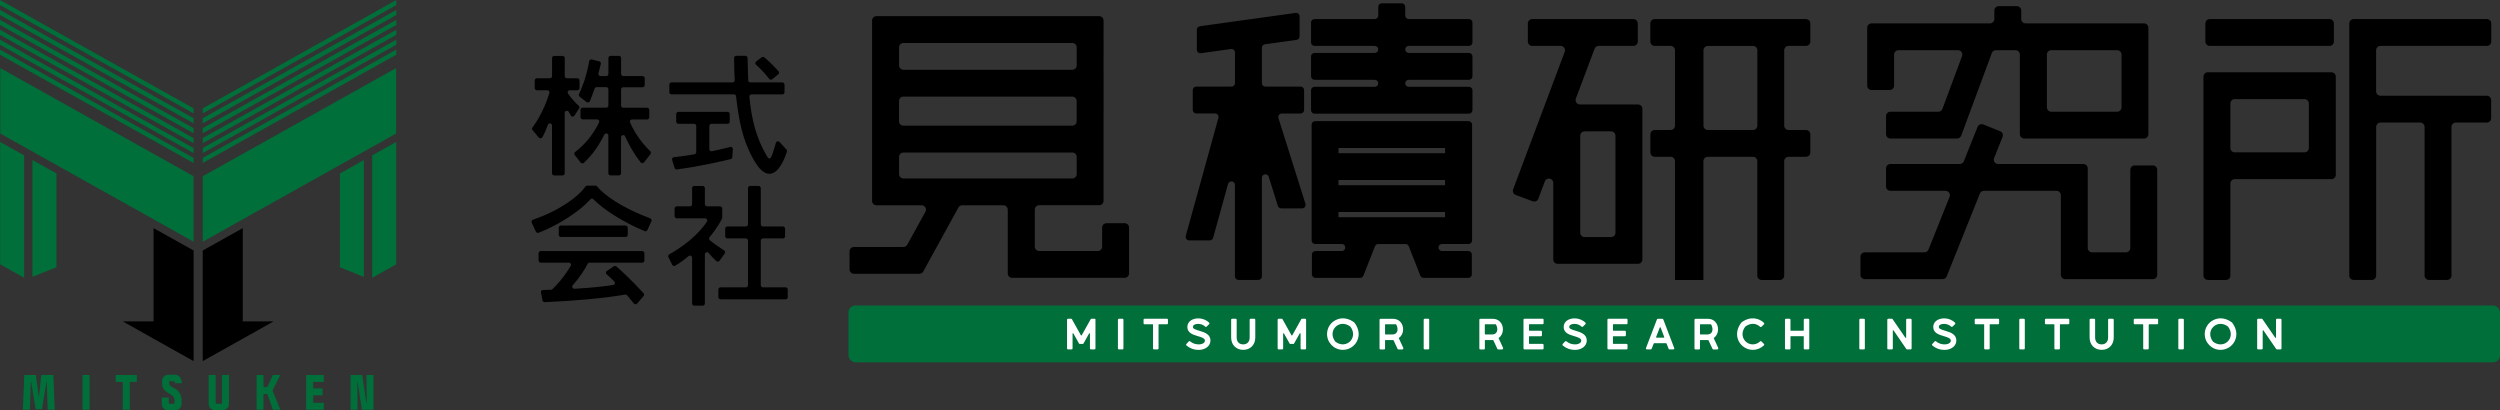
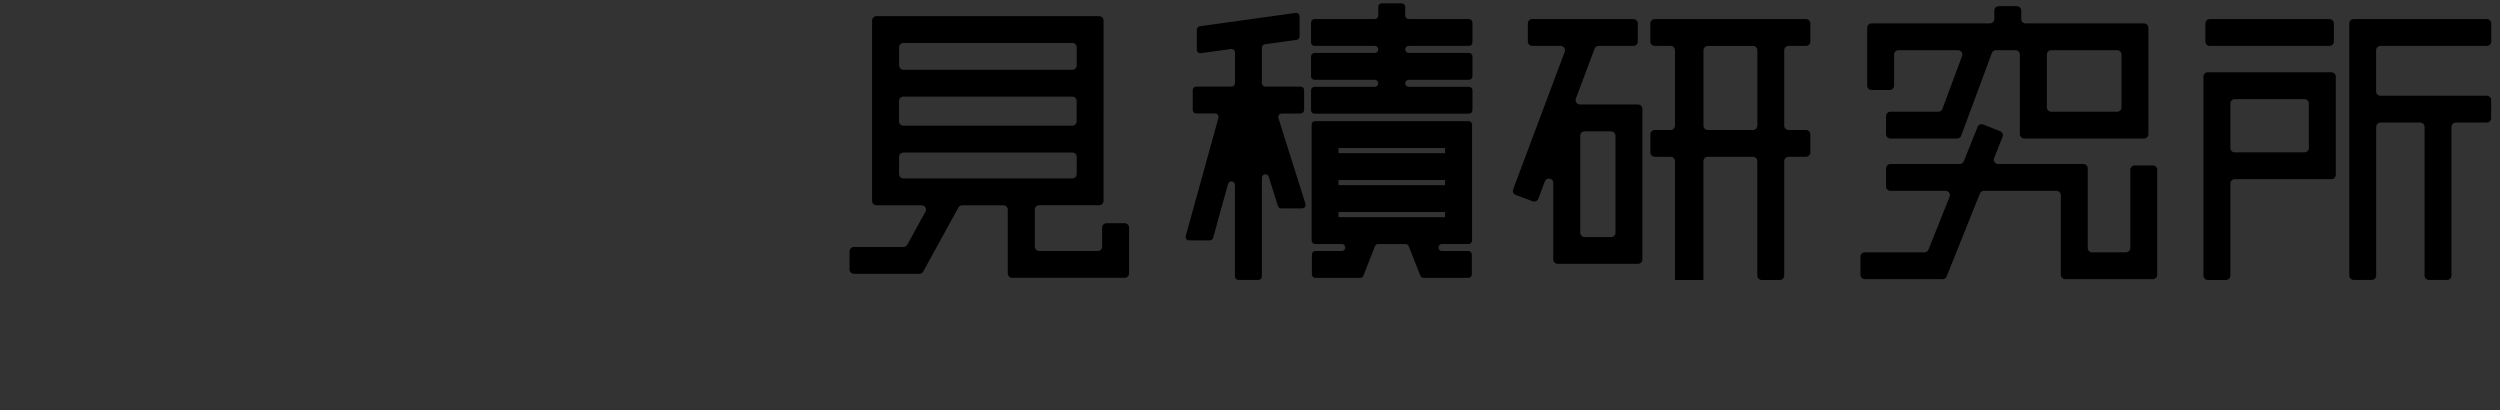
<svg xmlns="http://www.w3.org/2000/svg" viewBox="0 0 512 84">
  <rect x="0" y="0" width="512" height="84" fill="#333333" stroke="none" />
-   <path d="M116.9,23.64c-.12-.21-.27-.46-.42-.73-.22-.4-.83-.25-.83.21v12.37c0,.24-.2.44-.44.44h-1.72c-.24,0-.44-.2-.44-.44v-9.79c0-.49-.69-.61-.85-.14-.3.85-.66,1.71-1.12,2.55-.15.27-.53.31-.73.07l-1.29-1.55c-.13-.16-.13-.38,0-.54,1.87-2.49,2.99-5.51,3.46-7.05.08-.28-.13-.56-.42-.56h-2.15c-.24,0-.44-.2-.44-.44v-1.57c0-.24.2-.44.44-.44h2.67c.24,0,.44-.2.44-.44v-3.7c0-.24.2-.44.44-.44h1.72c.24,0,.44.2.44.44v3.7c0,.24.2.44.44.44h2.15c.24,0,.44.2.44.44v1.57c0,.24-.2.44-.44.44h-1.55c-.35,0-.56.38-.37.67.76,1.16,1.72,2.09,2.19,2.51.16.14.19.38.07.56l-.95,1.46c-.18.27-.58.27-.75-.01ZM131.18,33.22c-1.35-1.71-2.41-3.6-3.15-5.29-.19-.43-.84-.3-.84.18v7.37c0,.24-.2.44-.44.44h-1.72c-.24,0-.44-.2-.44-.44v-7.72c0-.46-.63-.61-.83-.19-.95,1.95-2.36,4.12-4.19,5.78-.19.17-.49.15-.65-.05l-1.21-1.56c-.15-.19-.11-.47.08-.61,2.35-1.77,4.03-4.21,4.9-6.06.14-.29-.08-.62-.4-.62h-2.96c-.24,0-.44-.2-.44-.44v-1.52c0-.24.2-.44.44-.44h4.83c.24,0,.44-.2.44-.44v-3.32c0-.24-.2-.44-.44-.44h-1.97c-.19,0-.36.12-.42.3-.32.95-.72,1.97-.96,2.57-.11.27-.45.36-.68.18l-1.42-1.11c-.16-.13-.21-.35-.13-.53.41-.85,1.51-3.35,2.09-6.73.04-.25.29-.41.54-.35l1.52.38c.23.06.38.29.32.53-.16.65-.32,1.33-.49,1.93-.08.28.13.56.42.56h1.18c.24,0,.44-.2.44-.44v-3.26c0-.24.2-.44.44-.44h1.72c.24,0,.44.2.44.44v3.26c0,.24.2.44.44.44h3.96c.24,0,.44.2.44.44v1.41c0,.24-.2.44-.44.44h-3.96c-.24,0-.44.2-.44.44v3.32c0,.24.2.44.44.44h4.89c.24,0,.44.2.44.44v1.52c0,.24-.2.44-.44.44h-3.09c-.32,0-.53.32-.4.61.71,1.65,2.11,3.98,4.13,5.89.17.16.19.41.05.59l-1.32,1.69c-.18.23-.52.23-.7,0ZM157.58,35.59c-.98,0-1.94-.82-2.73-2.07-3.02-4.74-3.63-9.85-4.11-13.82-.03-.22-.21-.38-.44-.38h-12.78c-.24,0-.44-.2-.44-.44v-1.57c0-.24.2-.44.44-.44h12.51c.25,0,.45-.21.44-.46-.08-1.44-.13-2.94-.13-4.54,0-.24.2-.44.44-.44h1.88c.24,0,.44.2.44.44.02,1.65.11,3.16.13,4.58,0,.24.2.43.44.43h6.56c.24,0,.44.2.44.44v1.57c0,.24-.2.44-.44.44h-6.32c-.26,0-.46.22-.44.48.53,5.28,1.51,8.41,3.37,11.79.3.54.52.87.74.87.35,0,.67-.91,1.32-3.21.09-.33.52-.43.75-.18l1.42,1.56c.11.12.14.28.09.43-1.08,3.25-2.36,4.52-3.58,4.52ZM149.62,32.59c-1.21.3-5.82,1.42-10.99,2.11-.21.03-.42-.1-.48-.31l-.5-1.64c-.08-.26.1-.53.38-.56,1.41-.15,2.79-.35,4.19-.59.21-.04.37-.22.37-.43v-5.37c0-.24-.2-.44-.44-.44h-3.22c-.24,0-.44-.2-.44-.44v-1.57c0-.24.2-.44.44-.44h10.08c.24,0,.44.2.44.44v1.57c0,.24-.2.44-.44.44h-3.3c-.24,0-.44.2-.44.44v4.74c0,.28.26.49.53.43,1.7-.35,3.02-.68,3.74-.87.29-.08.57.16.55.46l-.12,1.65c-.01.19-.15.35-.33.39ZM157.53,16.15c-.46-.59-1.46-1.82-2.68-2.88-.21-.18-.2-.51.02-.68l1.12-.85c.16-.12.39-.12.55.01,1.31,1.1,2.4,2.27,2.9,2.84.17.19.14.47-.05.63l-1.23,1c-.19.16-.48.12-.63-.07ZM132.03,47.32c-4.12-1.64-8.53-4.46-10.49-6.5-.18-.19-.48-.18-.65.02-1.98,2.27-6.47,5.28-10.59,6.83-.21.08-.46-.02-.55-.23l-.86-1.85c-.11-.24.01-.51.26-.6,5.5-1.86,9.44-4.84,10.73-6.78.08-.12.22-.19.36-.19h1.7c.13,0,.25.06.34.16,1.44,1.75,4.94,4.3,10.88,6.54.24.09.35.36.25.59l-.83,1.81c-.1.21-.34.31-.56.23ZM129.81,62.15c-.48-.61-.93-1.17-1.39-1.68-.1-.11-.25-.16-.4-.14-4.75.83-10.77,1.3-16.46,1.55-.22,0-.41-.14-.45-.35l-.32-1.62c-.05-.27.15-.52.42-.52.57-.01,1.08-.04,1.62-.05.11,0,.22-.04.3-.12,1.67-1.58,2.95-3.42,3.76-4.77.17-.29-.04-.66-.38-.66h-5.77c-.24,0-.44-.2-.44-.44v-1.49c0-.24.2-.44.44-.44h20.79c.24,0,.44.2.44.44v1.49c0,.24-.2.44-.44.44h-10.79c-.17,0-.32.09-.39.24-.63,1.26-1.73,2.89-3.05,4.39-.26.29-.03.75.36.72,3.68-.21,6.15-.51,7.89-.77.36-.05.5-.48.25-.74-.59-.61-1.17-1.12-1.55-1.44-.22-.19-.2-.53.04-.7l1.42-.95c.16-.11.38-.1.53.03.74.64,3.01,2.66,5.56,5.48.15.16.15.41,0,.58l-1.31,1.53c-.18.21-.51.2-.68-.01ZM114.43,48.09v-1.46c0-.24.2-.44.44-.44h13.25c.24,0,.44.2.44.44v1.46c0,.24-.2.44-.44.44h-13.25c-.24,0-.44-.2-.44-.44ZM146.69,53.47c-.59-.55-1.11-1.14-1.56-1.66-.26-.31-.77-.12-.77.28v10.07c0,.24-.2.44-.44.44h-1.74c-.24,0-.44-.2-.44-.44v-9.38c0-.37-.44-.58-.73-.33-.75.64-1.7,1.36-2.72,1.96-.22.13-.51.05-.62-.18l-.78-1.57c-.1-.21-.02-.46.18-.58,4.66-2.61,6.88-5.43,7.71-6.69.19-.29-.02-.68-.37-.68h-5.81c-.24,0-.44-.2-.44-.44v-1.57c0-.24.2-.44.44-.44h2.7c.24,0,.44-.2.44-.44v-3.29c0-.24.2-.44.44-.44h1.74c.24,0,.44.2.44.44v3.29c0,.24.2.44.44.44h2.67c.24,0,.44.2.44.44v1.88c0,.07-.02.13-.04.19-.19.38-.98,1.9-2.56,3.81-.15.18-.13.45.05.61.71.62,1.81,1.35,2.94,2.1.21.14.26.42.12.62l-1.06,1.49c-.15.22-.47.25-.66.06ZM147.12,60.86v-1.57c0-.24.2-.44.44-.44h5.19c.24,0,.44-.2.44-.44v-9.14c0-.24-.2-.44-.44-.44h-3.79c-.24,0-.44-.2-.44-.44v-1.57c0-.24.2-.44.44-.44h3.79c.24,0,.44-.2.44-.44v-7.42c0-.24.2-.44.44-.44h1.74c.24,0,.44.2.44.44v7.42c0,.24.2.44.44.44h4.09c.24,0,.44.2.44.44v1.57c0,.24-.2.44-.44.44h-4.09c-.24,0-.44.2-.44.44v9.14c0,.24.2.44.44.44h4.64c.24,0,.44.2.44.44v1.57c0,.24-.2.44-.44.44h-13.33c-.24,0-.44-.2-.44-.44Z" fill="#000" stroke-width="0" />
-   <rect x="173.77" y="62.57" width="338.23" height="11.63" rx="1.42" ry="1.42" fill="#006f3a" stroke-width="0" />
-   <path d="M224.35,65.49v5.86c0,.12-.09.21-.21.21h-.71c-.12,0-.21-.09-.21-.21v-3.01c0-.05-.04-.08-.07-.09-.04,0-.08,0-.1.04l-1.14,2.04c-.04.07-.11.11-.18.11h-.58c-.08,0-.15-.04-.18-.11l-1.14-2.04s-.06-.05-.1-.04c-.03,0-.07.04-.07.09v3.01c0,.12-.09.21-.21.21h-.71c-.12,0-.21-.09-.21-.21v-5.86c0-.12.09-.21.21-.21h.62c.08,0,.15.04.18.11l1.83,3.28c.03.06.13.06.16,0l1.83-3.28c.04-.07.11-.11.18-.11h.62c.12,0,.21.09.21.21ZM229.87,65.28h-.71c-.12,0-.21.09-.21.21v5.86c0,.12.09.21.21.21h.71c.12,0,.21-.09.21-.21v-5.86c0-.12-.09-.21-.21-.21ZM239,65.28h-4.59c-.12,0-.21.09-.21.21v.71c0,.12.09.21.21.21h1.64c.05,0,.09.04.09.09v4.85c0,.12.09.21.21.21h.71c.12,0,.21-.09.21-.21v-4.85c0-.05.04-.09.09-.09h1.63c.12,0,.21-.09.21-.21v-.71c0-.12-.09-.21-.21-.21ZM245.72,67.77c-.98-.28-1.41-.46-1.41-.8,0-.4.4-.64,1.07-.64.55,0,1.07.2,1.45.56.08.08.21.08.29,0l.51-.5s.06-.09.06-.15-.02-.11-.06-.15c-.54-.55-1.38-.89-2.18-.89-1.36,0-2.28.71-2.28,1.78,0,1.16,1.07,1.55,2.08,1.84,1.01.29,1.52.51,1.52.95s-.54.76-1.27.76c-.68,0-1.24-.2-1.76-.62-.08-.07-.21-.06-.29.02l-.48.52s-.06.1-.06.15c0,.06.03.11.07.15.71.6,1.54.91,2.48.91,1.41,0,2.44-.81,2.44-1.92,0-1.19-1.05-1.65-2.18-1.97ZM256.85,65.28h-.71c-.12,0-.21.09-.21.21v3.64c0,.86-.51,1.4-1.33,1.4s-1.33-.54-1.33-1.4v-3.64c0-.12-.09-.21-.21-.21h-.71c-.12,0-.21.09-.21.21v3.64c0,1.48,1.01,2.52,2.47,2.52s2.47-1.03,2.47-2.52v-3.64c0-.12-.09-.21-.21-.21ZM267.29,65.28h-.62c-.08,0-.15.04-.18.11l-1.83,3.28c-.03.06-.13.06-.16,0l-1.83-3.28c-.04-.07-.11-.11-.18-.11h-.62c-.12,0-.21.09-.21.21v5.86c0,.12.09.21.21.21h.71c.12,0,.21-.09.21-.21v-3.01c0-.05.04-.08.07-.09.04,0,.08,0,.1.04l1.14,2.04c.04.07.11.11.18.11h.58c.08,0,.15-.04.18-.11l1.14-2.04s.07-.05.11-.04c.03,0,.07.04.07.09v3.01c0,.12.09.21.21.21h.71c.12,0,.21-.09.21-.21v-5.86c0-.12-.09-.21-.21-.21ZM277.4,66.09c.92,1.2,1.11,2.57.52,3.76-.55,1.11-1.67,1.8-2.9,1.8-1.79,0-3.24-1.45-3.24-3.23,0-1.24.69-2.35,1.81-2.89,1.19-.59,2.57-.4,3.78.52.02.01.03.03.04.04ZM276.56,66.9s-.01-.01-.02-.02c-1.16-.88-2.36-.6-3.02.06-.67.66-.94,1.85-.06,3.01,0,0,.01.01.02.02,1.16.88,2.36.6,3.02-.06.66-.66.94-1.85.06-3.01ZM287.38,71.27c.03.07.03.14-.01.2-.04.06-.11.1-.18.1h-.78c-.08,0-.16-.05-.19-.12l-.82-1.76s-.05-.05-.08-.05h0s-.06,0-.09,0h-1.48c-.05,0-.09.04-.09.09v1.63c0,.12-.09.21-.21.21h-.71c-.12,0-.21-.09-.21-.21v-5.86c0-.12.09-.21.21-.21h2.57c1.18,0,2.05.91,2.05,2.17,0,.71-.31,1.35-.84,1.73-.04.03-.05.07-.03.11l.91,1.96ZM285.94,66.46s-.05-.05-.08-.05h-2.11c-.05,0-.09.04-.09.09v1.91c0,.05.04.09.09.09h1.41c.41,0,.73-.16.91-.46.24-.39.2-.97-.12-1.59ZM292.49,65.28h-.71c-.12,0-.21.09-.21.21v5.86c0,.12.09.21.21.21h.71c.12,0,.21-.09.21-.21v-5.86c0-.12-.09-.21-.21-.21ZM307.82,71.27c.03.07.03.14-.01.2-.04.06-.11.1-.18.1h-.78c-.08,0-.16-.05-.19-.12l-.82-1.76s-.05-.05-.08-.05h0s-.06,0-.09,0h-1.48c-.05,0-.09.04-.09.09v1.63c0,.12-.09.21-.21.21h-.71c-.12,0-.21-.09-.21-.21v-5.86c0-.12.09-.21.21-.21h2.57c1.18,0,2.05.91,2.05,2.17,0,.71-.31,1.35-.84,1.73-.04.03-.05.07-.03.11l.91,1.96ZM306.37,66.46s-.05-.05-.08-.05h-2.11c-.05,0-.09.04-.09.09v1.91c0,.05.04.09.09.09h1.41c.41,0,.73-.16.91-.46.24-.39.2-.97-.12-1.59ZM315.92,65.28h-3.7c-.12,0-.21.09-.21.21v5.86c0,.12.09.21.21.21h3.7c.12,0,.21-.09.21-.21v-.71c0-.12-.09-.21-.21-.21h-2.69c-.05,0-.09-.04-.09-.09v-1.39c0-.05.04-.09.09-.09h2.35c.12,0,.21-.09.21-.21v-.71c0-.12-.09-.21-.21-.21h-2.35c-.05,0-.09-.04-.09-.09v-1.15c0-.05.04-.09.09-.09h2.69c.12,0,.21-.09.21-.21v-.71c0-.12-.09-.21-.21-.21ZM322.79,67.77c-.98-.28-1.41-.46-1.41-.8,0-.4.4-.64,1.07-.64.55,0,1.07.2,1.45.56.08.08.21.08.29,0l.51-.5s.06-.09.06-.15-.02-.11-.06-.15c-.54-.55-1.38-.89-2.18-.89-1.36,0-2.28.71-2.28,1.78,0,1.16,1.07,1.55,2.08,1.84,1.01.29,1.52.51,1.52.95s-.54.76-1.27.76c-.68,0-1.24-.2-1.76-.62-.08-.07-.21-.06-.29.02l-.48.52s-.06.1-.06.15c0,.06.03.11.07.15.71.6,1.54.91,2.48.91,1.41,0,2.44-.81,2.44-1.92,0-1.19-1.05-1.65-2.18-1.97ZM333.11,65.28h-3.7c-.12,0-.21.09-.21.21v5.86c0,.12.09.21.21.21h3.7c.12,0,.21-.09.21-.21v-.71c0-.12-.09-.21-.21-.21h-2.69c-.05,0-.09-.04-.09-.09v-1.39c0-.05.04-.09.09-.09h2.35c.12,0,.21-.09.21-.21v-.71c0-.12-.09-.21-.21-.21h-2.35c-.05,0-.09-.04-.09-.09v-1.15c0-.05.04-.09.09-.09h2.69c.12,0,.21-.09.21-.21v-.71c0-.12-.09-.21-.21-.21ZM342.89,71.28c.02.06.02.14-.02.19-.04.06-.1.09-.17.09h-.77c-.09,0-.17-.05-.2-.13l-.42-1.08s-.05-.06-.09-.06h-2.45s-.07.02-.09.06l-.42,1.08c-.03.08-.11.13-.2.13h-.77c-.07,0-.13-.03-.17-.09s-.05-.13-.02-.19l2.24-5.86c.03-.08.11-.13.2-.13h.9c.09,0,.17.05.2.13l2.24,5.86ZM339.92,67.08l-.75,1.95s0,.06.01.09c.02.03.05.04.08.04h1.49s.06-.01.08-.04c.02-.03.02-.06.01-.09l-.74-1.95c-.02-.06-.07-.06-.09-.06s-.07,0-.09.06ZM351.88,71.27c.03.07.03.14-.01.2-.04.06-.11.1-.18.1h-.78c-.08,0-.16-.05-.19-.12l-.82-1.76s-.05-.05-.08-.05h0s-.06,0-.09,0h-1.48c-.05,0-.09.04-.09.09v1.63c0,.12-.09.21-.21.21h-.71c-.12,0-.21-.09-.21-.21v-5.86c0-.12.09-.21.21-.21h2.57c1.18,0,2.05.91,2.05,2.17,0,.71-.31,1.35-.84,1.73-.04.03-.05.07-.03.11l.91,1.96ZM350.44,66.46s-.05-.05-.08-.05h-2.11c-.05,0-.09.04-.09.09v1.91c0,.05.04.09.09.09h1.41c.41,0,.73-.16.91-.46.24-.39.2-.97-.12-1.59ZM357.46,66.87c1.22-.91,2.38-.55,3,.05.08.08.21.08.3,0l.5-.5s.06-.09.06-.15c0-.06-.02-.11-.06-.15-.92-.9-2.67-1.47-4.56-.13-.02.01-.03.02-.05.04-.95,1.21-1.16,2.6-.58,3.8.54,1.11,1.69,1.82,2.92,1.82.84,0,1.65-.33,2.26-.92.04-.04.06-.09.06-.15s-.02-.11-.06-.15l-.5-.5c-.08-.08-.21-.08-.3,0-.4.38-.92.6-1.47.6-.81,0-1.53-.45-1.89-1.17-.39-.77-.26-1.67.34-2.46,0,0,.01-.01.02-.02ZM370.33,65.28h-.71c-.12,0-.21.09-.21.21v2.16c0,.05-.04.09-.09.09h-2.54c-.05,0-.09-.04-.09-.09v-2.16c0-.12-.09-.21-.21-.21h-.71c-.12,0-.21.09-.21.21v5.86c0,.12.09.21.21.21h.71c.12,0,.21-.09.21-.21v-2.4c0-.05.04-.09.09-.09h2.54c.05,0,.09.04.09.09v2.4c0,.12.09.21.21.21h.71c.12,0,.21-.09.21-.21v-5.86c0-.12-.09-.21-.21-.21ZM381.71,65.28h-.71c-.12,0-.21.09-.21.21v5.86c0,.12.09.21.21.21h.71c.12,0,.21-.09.21-.21v-5.86c0-.12-.09-.21-.21-.21ZM391.3,65.28h-.71c-.12,0-.21.09-.21.21v3.61c0,.05-.03.08-.07.09-.03.01-.08,0-.1-.04l-2.6-3.78c-.04-.06-.1-.09-.17-.09h-.71c-.12,0-.21.09-.21.21v5.86c0,.12.09.21.21.21h.71c.12,0,.21-.09.21-.21v-3.61c0-.05.03-.08.07-.09.03-.01.08,0,.1.04l2.59,3.78c.04.06.1.09.17.09h.71c.12,0,.21-.09.21-.21v-5.86c0-.12-.09-.21-.21-.21ZM398.48,67.77c-.98-.28-1.41-.46-1.41-.8,0-.4.4-.64,1.07-.64.55,0,1.07.2,1.45.56.08.08.21.08.29,0l.51-.5s.06-.09.06-.15-.02-.11-.06-.15c-.54-.55-1.38-.89-2.18-.89-1.36,0-2.28.71-2.28,1.78,0,1.16,1.07,1.55,2.08,1.84,1.01.29,1.52.51,1.52.95s-.54.76-1.27.76c-.68,0-1.24-.2-1.76-.62-.08-.07-.21-.06-.29.02l-.48.52s-.06.1-.06.15c0,.06.03.11.07.15.71.6,1.54.91,2.48.91,1.41,0,2.44-.81,2.44-1.92,0-1.19-1.05-1.65-2.18-1.97ZM409.22,65.28h-4.59c-.12,0-.21.09-.21.21v.71c0,.12.09.21.21.21h1.64c.05,0,.09.04.09.09v4.85c0,.12.09.21.21.21h.71c.12,0,.21-.09.21-.21v-4.85c0-.05.04-.09.09-.09h1.63c.12,0,.21-.09.21-.21v-.71c0-.12-.09-.21-.21-.21ZM414.47,65.28h-.71c-.12,0-.21.09-.21.21v5.86c0,.12.09.21.21.21h.71c.12,0,.21-.09.21-.21v-5.86c0-.12-.09-.21-.21-.21ZM423.6,65.28h-4.59c-.12,0-.21.09-.21.21v.71c0,.12.09.21.21.21h1.64c.05,0,.09.04.09.09v4.85c0,.12.09.21.21.21h.71c.12,0,.21-.09.21-.21v-4.85c0-.05.04-.09.09-.09h1.63c.12,0,.21-.09.21-.21v-.71c0-.12-.09-.21-.21-.21ZM432.66,65.28h-.71c-.12,0-.21.09-.21.21v3.64c0,.86-.51,1.4-1.33,1.4s-1.33-.54-1.33-1.4v-3.64c0-.12-.09-.21-.21-.21h-.71c-.12,0-.21.09-.21.21v3.64c0,1.48,1.01,2.52,2.47,2.52s2.47-1.03,2.47-2.52v-3.64c0-.12-.09-.21-.21-.21ZM441.79,65.28h-4.59c-.12,0-.21.09-.21.21v.71c0,.12.09.21.21.21h1.64c.05,0,.09.04.09.09v4.85c0,.12.09.21.21.21h.71c.12,0,.21-.09.21-.21v-4.85s.04-.09.09-.09h1.63c.12,0,.21-.09.21-.21v-.71c0-.12-.09-.21-.21-.21ZM447.04,65.28h-.71c-.12,0-.21.09-.21.21v5.86c0,.12.09.21.21.21h.71c.12,0,.21-.09.21-.21v-5.86c0-.12-.09-.21-.21-.21ZM457.15,66.09c.92,1.21,1.11,2.58.52,3.76-.55,1.11-1.67,1.8-2.9,1.8-1.79,0-3.24-1.45-3.24-3.23,0-1.24.69-2.34,1.81-2.89,1.19-.59,2.57-.4,3.78.52.01,0,.03.02.04.04ZM456.31,66.9s-.02-.02-.02-.02c-.52-.39-1.05-.55-1.53-.55-.6,0-1.13.25-1.49.62-.67.66-.94,1.85-.06,3.01,0,0,.01.01.02.02,1.17.88,2.36.6,3.02-.06.67-.66.94-1.85.06-3.01ZM467.05,65.28h-.71c-.12,0-.21.09-.21.21v3.61c0,.05-.03.08-.07.09-.03.01-.07,0-.1-.04l-2.6-3.78c-.04-.06-.1-.09-.17-.09h-.71c-.12,0-.21.09-.21.21v5.86c0,.12.09.21.21.21h.71c.12,0,.21-.09.21-.21v-3.61c0-.05.03-.08.07-.09.03-.01.08,0,.1.04l2.59,3.78c.04.06.1.09.17.09h.71c.12,0,.21-.09.21-.21v-5.86c0-.12-.09-.21-.21-.21Z" fill="#fff" stroke-width="0" />
  <path d="M224.85,51.4h-12.03c-.49,0-.89-.4-.89-.89v-7.59c0-.49.4-.89.89-.89h12.3c.49,0,.89-.4.89-.89V4.2c0-.49-.4-.89-.89-.89h-45.63c-.49,0-.89.4-.89.89v36.95c0,.49.4.89.89.89h9.26c.68,0,1.11.72.78,1.32l-3.72,6.76c-.16.28-.46.46-.78.46h-10.15c-.49,0-.89.4-.89.89v3.71c0,.49.4.89.89.89h13.42c.33,0,.63-.18.78-.46l7.2-13.11c.16-.28.46-.46.78-.46h8.44c.49,0,.89.4.89.89v13.08c0,.49.4.89.89.89h23.06c.49,0,.89-.4.89-.89v-9.41c0-.49-.4-.89-.89-.89h-3.73c-.49,0-.89.4-.89.89v3.92c0,.49-.4.89-.89.89ZM219.61,25.74h-34.6c-.49,0-.89-.4-.89-.89v-4.18c0-.49.4-.89.89-.89h34.6c.49,0,.89.4.89.89v4.18c0,.49-.4.89-.89.89ZM220.51,9.69v3.71c0,.49-.4.89-.89.89h-34.6c-.49,0-.89-.4-.89-.89v-3.71c0-.49.4-.89.89-.89h34.6c.49,0,.89.4.89.89ZM185.02,31.24h34.6c.49,0,.89.4.89.89v3.53c0,.49-.4.89-.89.89h-34.6c-.49,0-.89-.4-.89-.89v-3.53c0-.49.4-.89.89-.89ZM338.89,9.4h3.26c.49,0,.89.4.89.89v15.44c0,.49-.4.89-.89.89h-3.26c-.49,0-.89.4-.89.89v3.71c0,.49.4.89.89.89h3.26c.49,0,.89.4.89.89v24.34h5.82v-24.34c0-.49.4-.89.89-.89h9.26c.49,0,.89.4.89.89v23.45c0,.49.4.89.89.89h3.73c.49,0,.89-.4.89-.89v-23.45c0-.49.4-.89.89-.89h3.57c.49,0,.89-.4.89-.89v-3.71c0-.49-.4-.89-.89-.89h-3.57c-.49,0-.89-.4-.89-.89v-15.44c0-.49.4-.89.89-.89h3.57c.49,0,.89-.4.89-.89v-3.71c0-.49-.4-.89-.89-.89h-30.99c-.49,0-.89.4-.89.89v3.71c0,.49.4.89.89.89ZM359.02,26.62h-9.26c-.49,0-.89-.4-.89-.89v-15.44c0-.49.4-.89.89-.89h9.26c.49,0,.89.4.89.89v15.44c0,.49-.4.89-.89.89ZM327.42,9.4h7.11c.49,0,.89-.4.89-.89v-3.71c0-.49-.4-.89-.89-.89h-20.74c-.49,0-.89.4-.89.89v3.71c0,.49.4.89.89.89h5.83c.62,0,1.05.62.84,1.2l-10.57,28.18c-.17.46.06.97.52,1.14l3.49,1.3c.46.17.98-.06,1.15-.52l1.33-3.55c.35-.93,1.73-.68,1.73.31v15.68c0,.49.4.89.89.89h16.47c.49,0,.89-.4.89-.89v-30.85c0-.49-.4-.89-.89-.89h-11.9c-.62,0-1.05-.62-.84-1.2l3.84-10.22c.13-.35.46-.58.84-.58ZM324.52,26.9h5.44c.49,0,.89.4.89.89v19.87c0,.49-.4.89-.89.89h-5.44c-.49,0-.89-.4-.89-.89v-19.87c0-.49.4-.89.89-.89ZM388.8,10.28h12.19c.62,0,1.05.62.84,1.2l-4.02,10.82c-.13.35-.46.58-.84.58h-9.82c-.49,0-.89.4-.89.89v3.71c0,.49.4.89.89.89h13.66c.37,0,.71-.23.84-.58l6.28-16.93c.13-.35.46-.58.84-.58h4.01c.49,0,.89.4.89.89v16.31c0,.49.4.89.89.89h24.54c.49,0,.89-.4.89-.89V5.68c0-.49-.4-.89-.89-.89h-24.26c-.49,0-.89-.4-.89-.89v-1.75c0-.49-.4-.89-.89-.89h-3.73c-.49,0-.89.4-.89.89v1.75c0,.49-.4.89-.89.89h-24.26c-.49,0-.89.4-.89.89v11.86c0,.49.4.89.89.89h3.73c.49,0,.89-.4.89-.89v-6.37c0-.49.4-.89.89-.89ZM434.49,18.1v3.89c0,.49-.4.89-.89.89h-13.51c-.49,0-.89-.4-.89-.89v-10.82c0-.49.4-.89.89-.89h13.51c.49,0,.89.4.89.89v6.93ZM436.29,50.79v-16.02c0-.49.4-.89.89-.89h3.73c.49,0,.89.4.89.89v21.51c0,.49-.4.89-.89.89h-17.96c-.49,0-.89-.4-.89-.89v-16.31c0-.49-.4-.89-.89-.89h-14.86c-.37,0-.69.22-.83.56l-6.8,16.97c-.14.34-.46.56-.83.56h-15.94c-.49,0-.89-.4-.89-.89v-3.71c0-.49.4-.89.89-.89h12.21c.37,0,.69-.22.83-.56l4.33-10.82c.23-.58-.2-1.22-.83-1.22h-11.3c-.49,0-.89-.4-.89-.89v-3.71c0-.49.4-.89.89-.89h14.21c.37,0,.69-.22.83-.56l2.82-7.04c.18-.46.7-.68,1.16-.5l3.46,1.38c.46.18.68.7.5,1.15l-1.74,4.35c-.23.58.2,1.22.83,1.22h17.46c.49,0,.89.4.89.89v16.31c0,.49.4.89.89.89h6.93c.49,0,.89-.4.89-.89ZM477.98,4.8v3.71c0,.49-.4.89-.89.89h-24.54c-.49,0-.89-.4-.89-.89v-3.71c0-.49.4-.89.89-.89h24.54c.49,0,.89.4.89.89ZM452.16,57.34h3.73c.49,0,.89-.4.89-.89v-18.87c0-.49.4-.89.89-.89h19.81c.49,0,.89-.4.89-.89V15.69c0-.49-.4-.89-.89-.89h-25.32c-.49,0-.89.4-.89.89v40.75c0,.49.4.89.89.89ZM457.67,20.3h14.29c.49,0,.89.4.89.89v9.12c0,.49-.4.89-.89.89h-14.29c-.49,0-.89-.4-.89-.89v-9.12c0-.49.4-.89.89-.89ZM509.3,9.4h-21.78c-.49,0-.89.4-.89.89v8.43c0,.49.4.89.89.89h21.78c.49,0,.89.4.89.89v3.71c0,.49-.4.89-.89.89h-6.35c-.49,0-.89.4-.89.89v30.45c0,.49-.4.89-.89.89h-3.73c-.49,0-.89-.4-.89-.89v-30.45c0-.49-.4-.89-.89-.89h-8.13c-.49,0-.89.4-.89.89v30.45c0,.49-.4.89-.89.89h-3.73c-.49,0-.89-.4-.89-.89V4.8c0-.49.4-.89.89-.89h27.3c.49,0,.89.4.89.89v3.71c0,.49-.4.89-.89.89ZM266.36,23.25h-3.85c-.48,0-.83.47-.69.93l5.54,17.57c.15.46-.2.93-.69.93h-4.27c-.31,0-.59-.2-.69-.5l-1.88-5.98c-.25-.78-1.4-.6-1.4.21v20.2c0,.4-.32.72-.72.72h-4.08c-.4,0-.72-.32-.72-.72v-18.74c0-.83-1.19-.99-1.41-.19l-3.05,11.02c-.09.31-.37.53-.69.53h-4.23c-.47,0-.82-.45-.69-.91l6.69-24.17c.13-.46-.22-.91-.69-.91h-3.85c-.4,0-.72-.32-.72-.72v-4.06c0-.4.32-.72.72-.72h7.21c.4,0,.72-.32.72-.72v-6.27c0-.43-.39-.77-.82-.71l-6.17.86c-.43.06-.82-.27-.82-.71v-4.1c0-.36.26-.66.62-.71l19.6-2.73c.43-.06.82.27.82.71v4.1c0,.36-.26.66-.62.71l-6.48.9c-.35.05-.62.35-.62.71v7.24c0,.4.32.72.72.72h7.21c.4,0,.72.32.72.72v4.06c0,.4-.32.72-.72.72ZM300.84,9.4h-12.33c-.4,0-.72.32-.72.72h0c0,.4.32.72.72.72h12.33c.4,0,.72.32.72.72v4.06c0,.4-.32.72-.72.72h-12.33c-.4,0-.72.32-.72.72h0c0,.4.32.72.72.72h12.33c.4,0,.72.32.72.72v4.06c0,.4-.32.72-.72.72h-31.62c-.4,0-.72-.32-.72-.72v-4.06c0-.4.32-.72.72-.72h12.33c.4,0,.72-.32.72-.72h0c0-.4-.32-.72-.72-.72h-12.33c-.4,0-.72-.32-.72-.72v-4.06c0-.4.32-.72.72-.72h12.33c.4,0,.72-.32.72-.72h0c0-.4-.32-.72-.72-.72h-12.33c-.4,0-.72-.32-.72-.72v-4.06c0-.4.32-.72.72-.72h12.33c.4,0,.72-.32.72-.72v-1.78c0-.4.32-.72.72-.72h4.08c.4,0,.72.32.72.72v1.78c0,.4.32.72.72.72h12.33c.4,0,.72.32.72.72v4.06c0,.4-.32.72-.72.72ZM269.33,49.97h5.46c.51,0,.85.51.67.98h0c-.11.27-.37.46-.67.46h-5.39c-.4,0-.72.32-.72.72v4.06c0,.4.32.72.72.72h9.16c.3,0,.56-.18.67-.46l2.36-6.01c.11-.27.37-.46.67-.46h5.59c.3,0,.56.18.67.46l2.36,6.01c.11.27.37.46.67.46h9.16c.4,0,.72-.32.72-.72v-4.06c0-.4-.32-.72-.72-.72h-5.39c-.3,0-.56-.18-.67-.46h0c-.18-.47.16-.98.67-.98h5.44c.4,0,.72-.32.72-.72v-23.72c0-.4-.32-.72-.72-.72h-31.42c-.4,0-.72.32-.72.72v23.72c0,.4.32.72.72.72ZM274.12,44.48v-1.06h21.83v1.06h-21.83ZM274.12,37.93v-1.06h21.83v1.06h-21.83ZM295.95,30.31v1.06h-21.83v-1.06h21.83Z" fill="#000" stroke-width="0" />
-   <path d="M10.93,76.8l.27,7.11h-1.43l-.18-5.69h-.08l-.92,5.6h-1.28l-.92-5.6h-.08l-.19,5.69h-1.43l.28-7.11h2.38l.61,4.65.5-4.65h2.47ZM16.91,83.91h1.43v-7.11h-1.43v7.11ZM23.69,78.22h1.46v5.69h1.43v-5.69h1.44v-1.42h-4.32v1.42ZM34.76,78.07h.86c.14,0,.18.11.18.42h1.43c0-.99-.57-1.74-1.29-1.74h-1.46c-.71,0-1.29.57-1.29,1.28v.49c0,.86.44,1.51,1.13,1.88.74.4,1.42.76,1.42,1.65v.52c0,.09-.04.12-.13.12h-.92c-.09,0-.12-.04-.12-.12v-1.15h-1.43v1.32c0,.71.57,1.28,1.29,1.28h1.47c.71,0,1.29-.57,1.29-1.28v-.68c0-1.23-.6-2.05-1.32-2.45-.64-.33-1.22-.6-1.22-1.08v-.32c0-.09.05-.13.13-.13ZM45.45,82.51c0,.12-.04.17-.12.17h-1.04c-.09,0-.12-.05-.12-.17v-5.71h-1.43v5.92c0,.71.57,1.28,1.29,1.28h1.57c.71,0,1.29-.57,1.29-1.28v-5.92h-1.43v5.71ZM57.4,76.8h-1.51l-1.14,2.48h-.78v-2.48h-1.41v7.11h1.41v-3.22h.78l1.14,3.22h1.51l-1.57-3.89v-.08l1.57-3.15ZM62.7,83.91h3.61v-1.42h-2.18v-1.52h1.94v-1.42h-1.94v-1.33h2.18v-1.42h-3.61v7.11ZM75.11,82.49h-.09l-.84-5.69h-2.38v7.11h1.43l-.06-5.69h.08l.86,5.69h2.38v-7.11h-1.43l.06,5.69ZM0,11.2l39.65,22.19v-1.04L0,10.15v1.04ZM0,9.17l39.65,22.19v-1.04L0,8.12v1.04ZM0,7.14l39.65,22.19v-1.04L0,6.09v1.04ZM0,5.11l39.65,22.19v-1.04L0,4.06v1.04ZM0,3.07l39.65,22.19v-1.04L0,2.03v1.04ZM0,1.04l39.65,22.19v-1.04L0,0v1.04ZM11.56,35.52l-4.92-2.75v23.93l4.92-1.97v-19.22ZM.03,29.07v25.07l4.92,2.75v-25.07L.03,29.07ZM81.17,10.15l-39.65,22.19v1.04s39.65-22.19,39.65-22.19v-1.04ZM81.17,8.12l-39.65,22.19v1.04s39.65-22.19,39.65-22.19v-1.04ZM81.17,6.09l-39.65,22.19v1.04S81.17,7.14,81.17,7.14v-1.04ZM81.17,4.06l-39.65,22.19v1.04S81.17,5.11,81.17,5.11v-1.04ZM81.17,2.03l-39.65,22.19v1.04S81.17,3.07,81.17,3.07v-1.04ZM81.17,0l-39.65,22.19v1.04S81.17,1.04,81.17,1.04V0ZM69.61,54.74l4.92,1.97v-23.93s-4.92,2.75-4.92,2.75v19.22ZM76.22,31.82v25.07s4.92-2.75,4.92-2.75v-25.07s-4.92,2.75-4.92,2.75ZM39.65,36.09L.05,13.94v13.41l39.6,22.15v-13.41ZM81.13,27.35v-13.41l-39.6,22.15v13.41l39.6-22.15Z" fill="#006f3a" stroke-width="0" />
-   <path d="M31.45,46.72l8.2,4.58v22.65l-8.2-4.58-6.31-3.55h6.31v-19.1ZM41.52,51.3v22.65l8.2-4.58,6.31-3.55h-6.31v-19.1l-8.2,4.58Z" fill="#000" stroke-width="0" />
</svg>